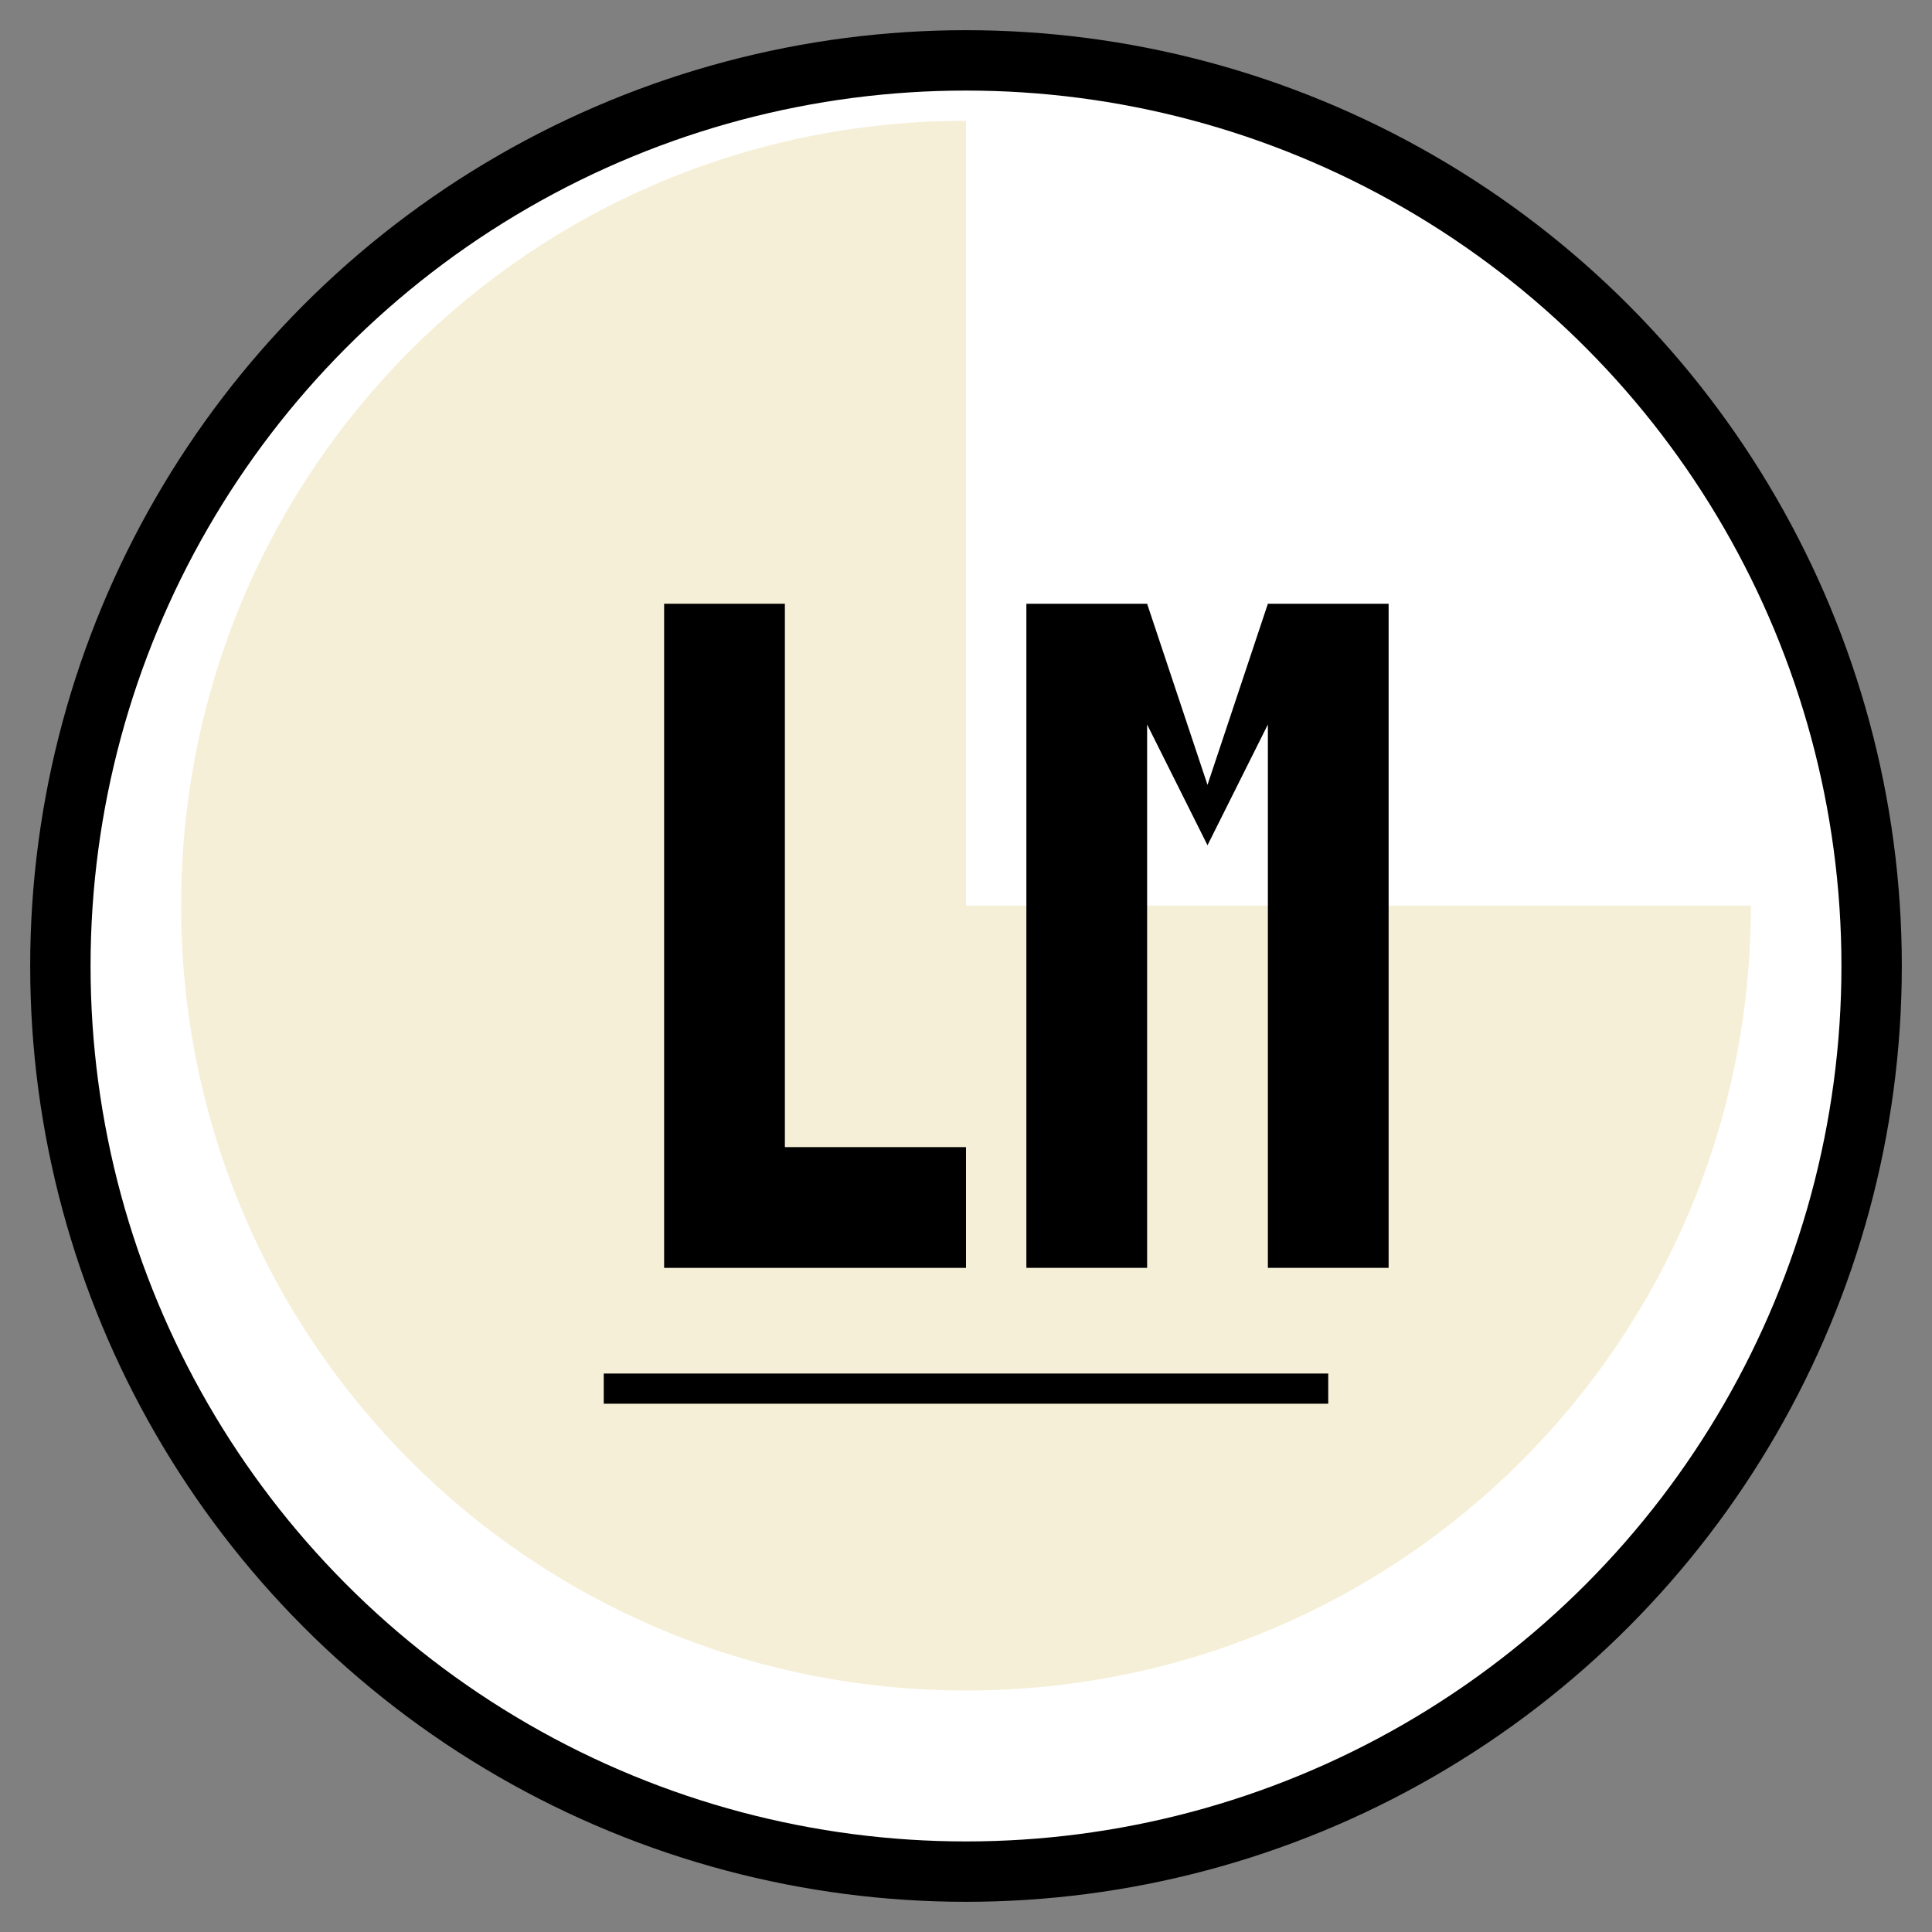
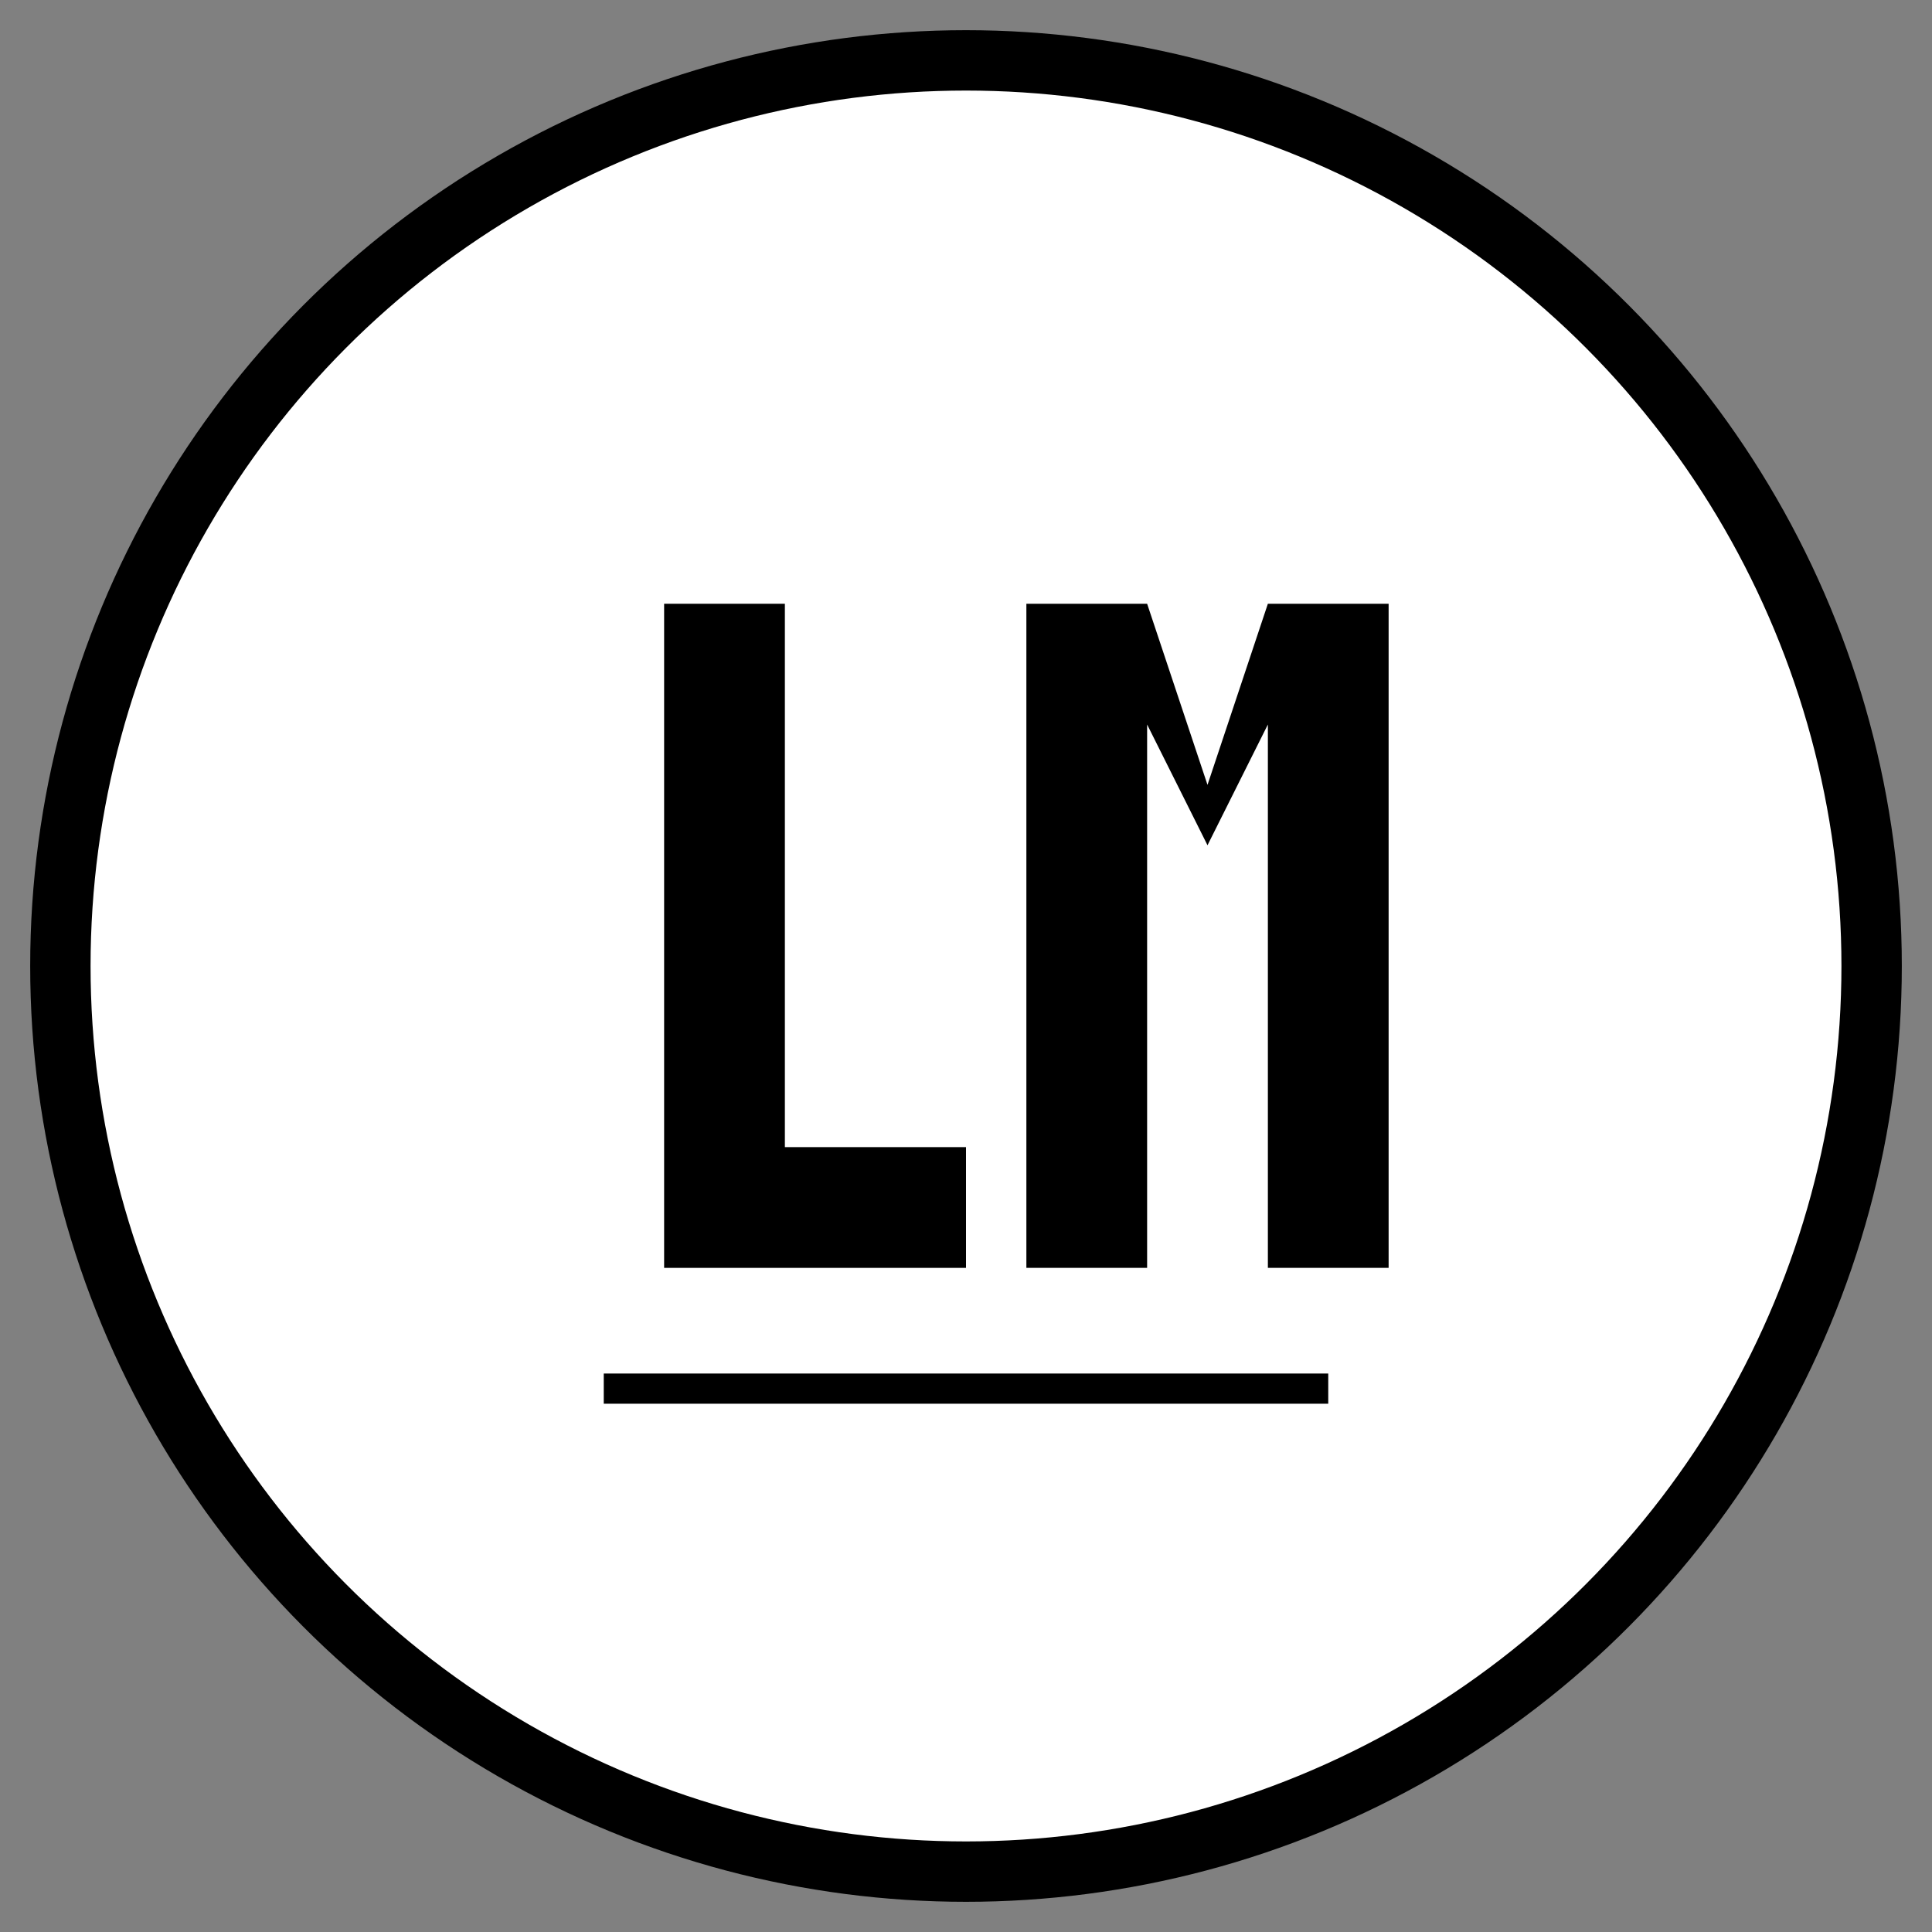
<svg xmlns="http://www.w3.org/2000/svg" width="64px" height="64px" viewBox="0 0 64 64" version="1.1">
  <rect x="0" y="0" width="64" height="64" fill="#808080" stroke="none" />
  <circle cx="32" cy="32" r="30" fill="white" stroke="black" stroke-width="2" />
-   <path d="M32,4 C17.6,4 6,15.6 6,30 C6,44.4 17.6,56 32,56 C46.4,56 58,44.4 58,30 L32,30 L32,4 Z" fill="#d4af37" opacity="0.2" />
  <path d="M22,20 L22,42 L32,42 L32,38 L26,38 L26,20 Z" fill="black" />
  <path d="M34,20 L34,42 L38,42 L38,24 L40,28 L42,24 L42,42 L46,42 L46,20 L42,20 L40,26 L38,20 Z" fill="black" />
  <line x1="20" y1="46" x2="44" y2="46" stroke="black" stroke-width="1" />
</svg>